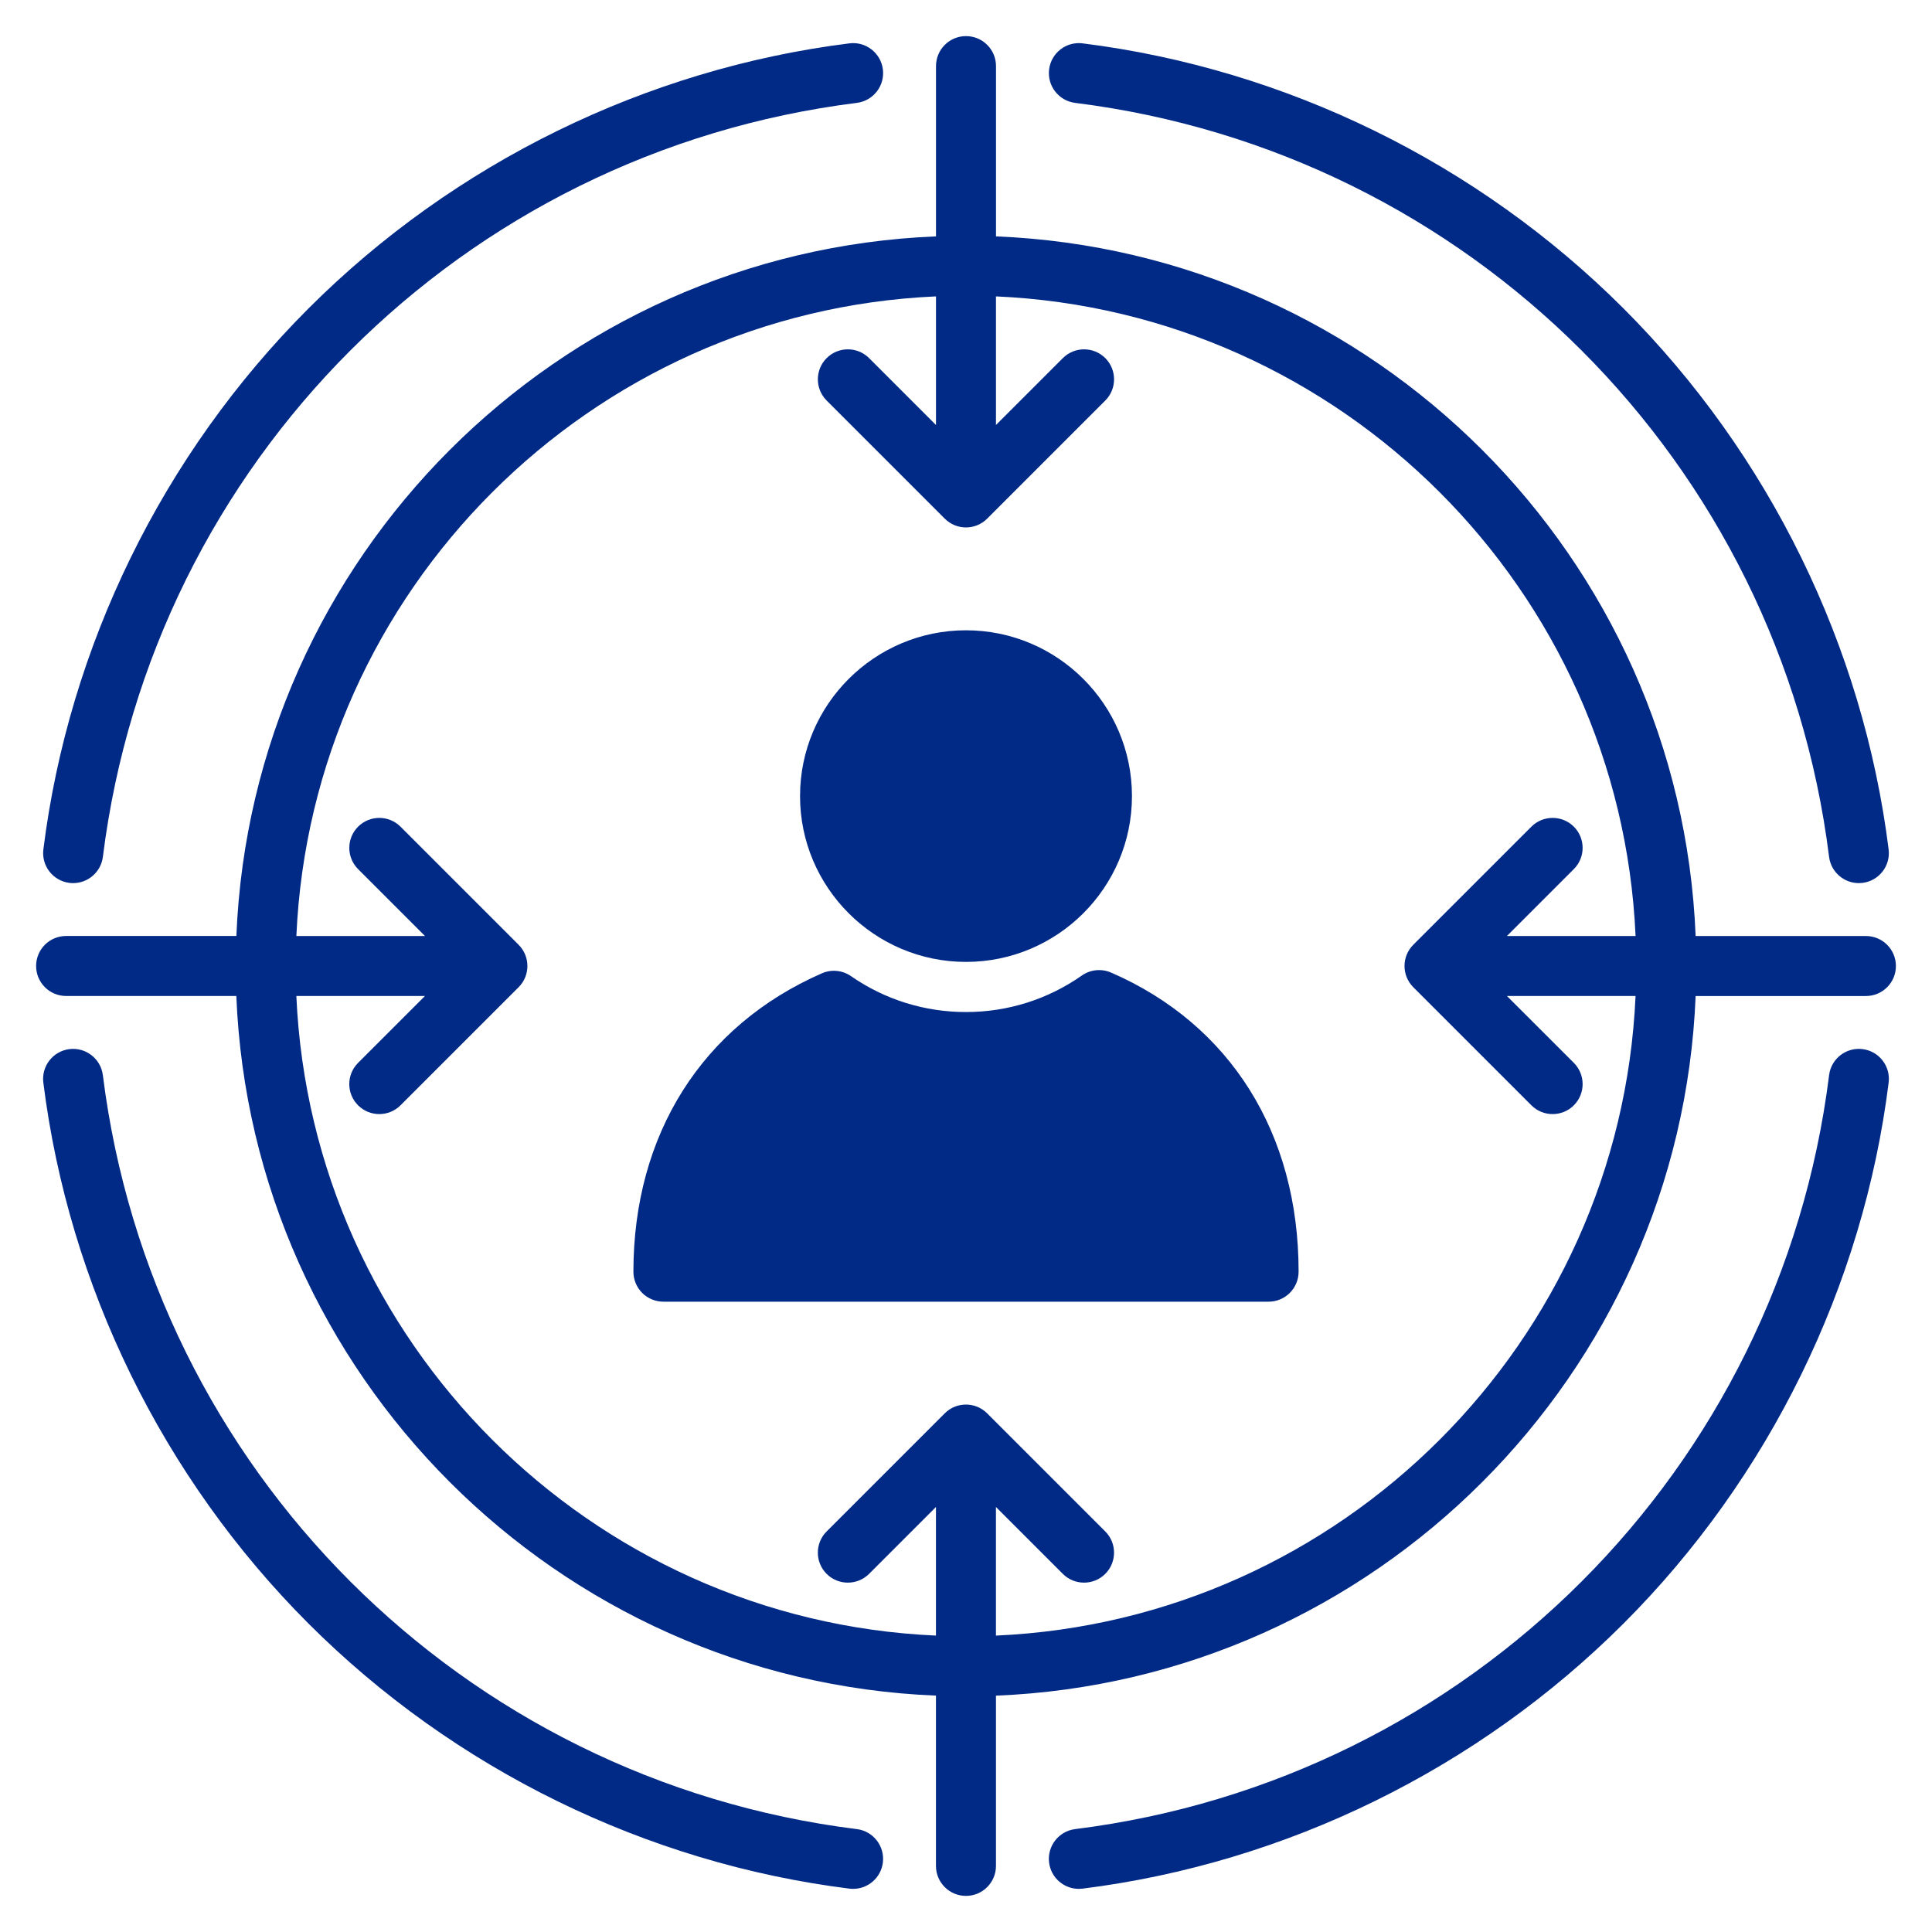
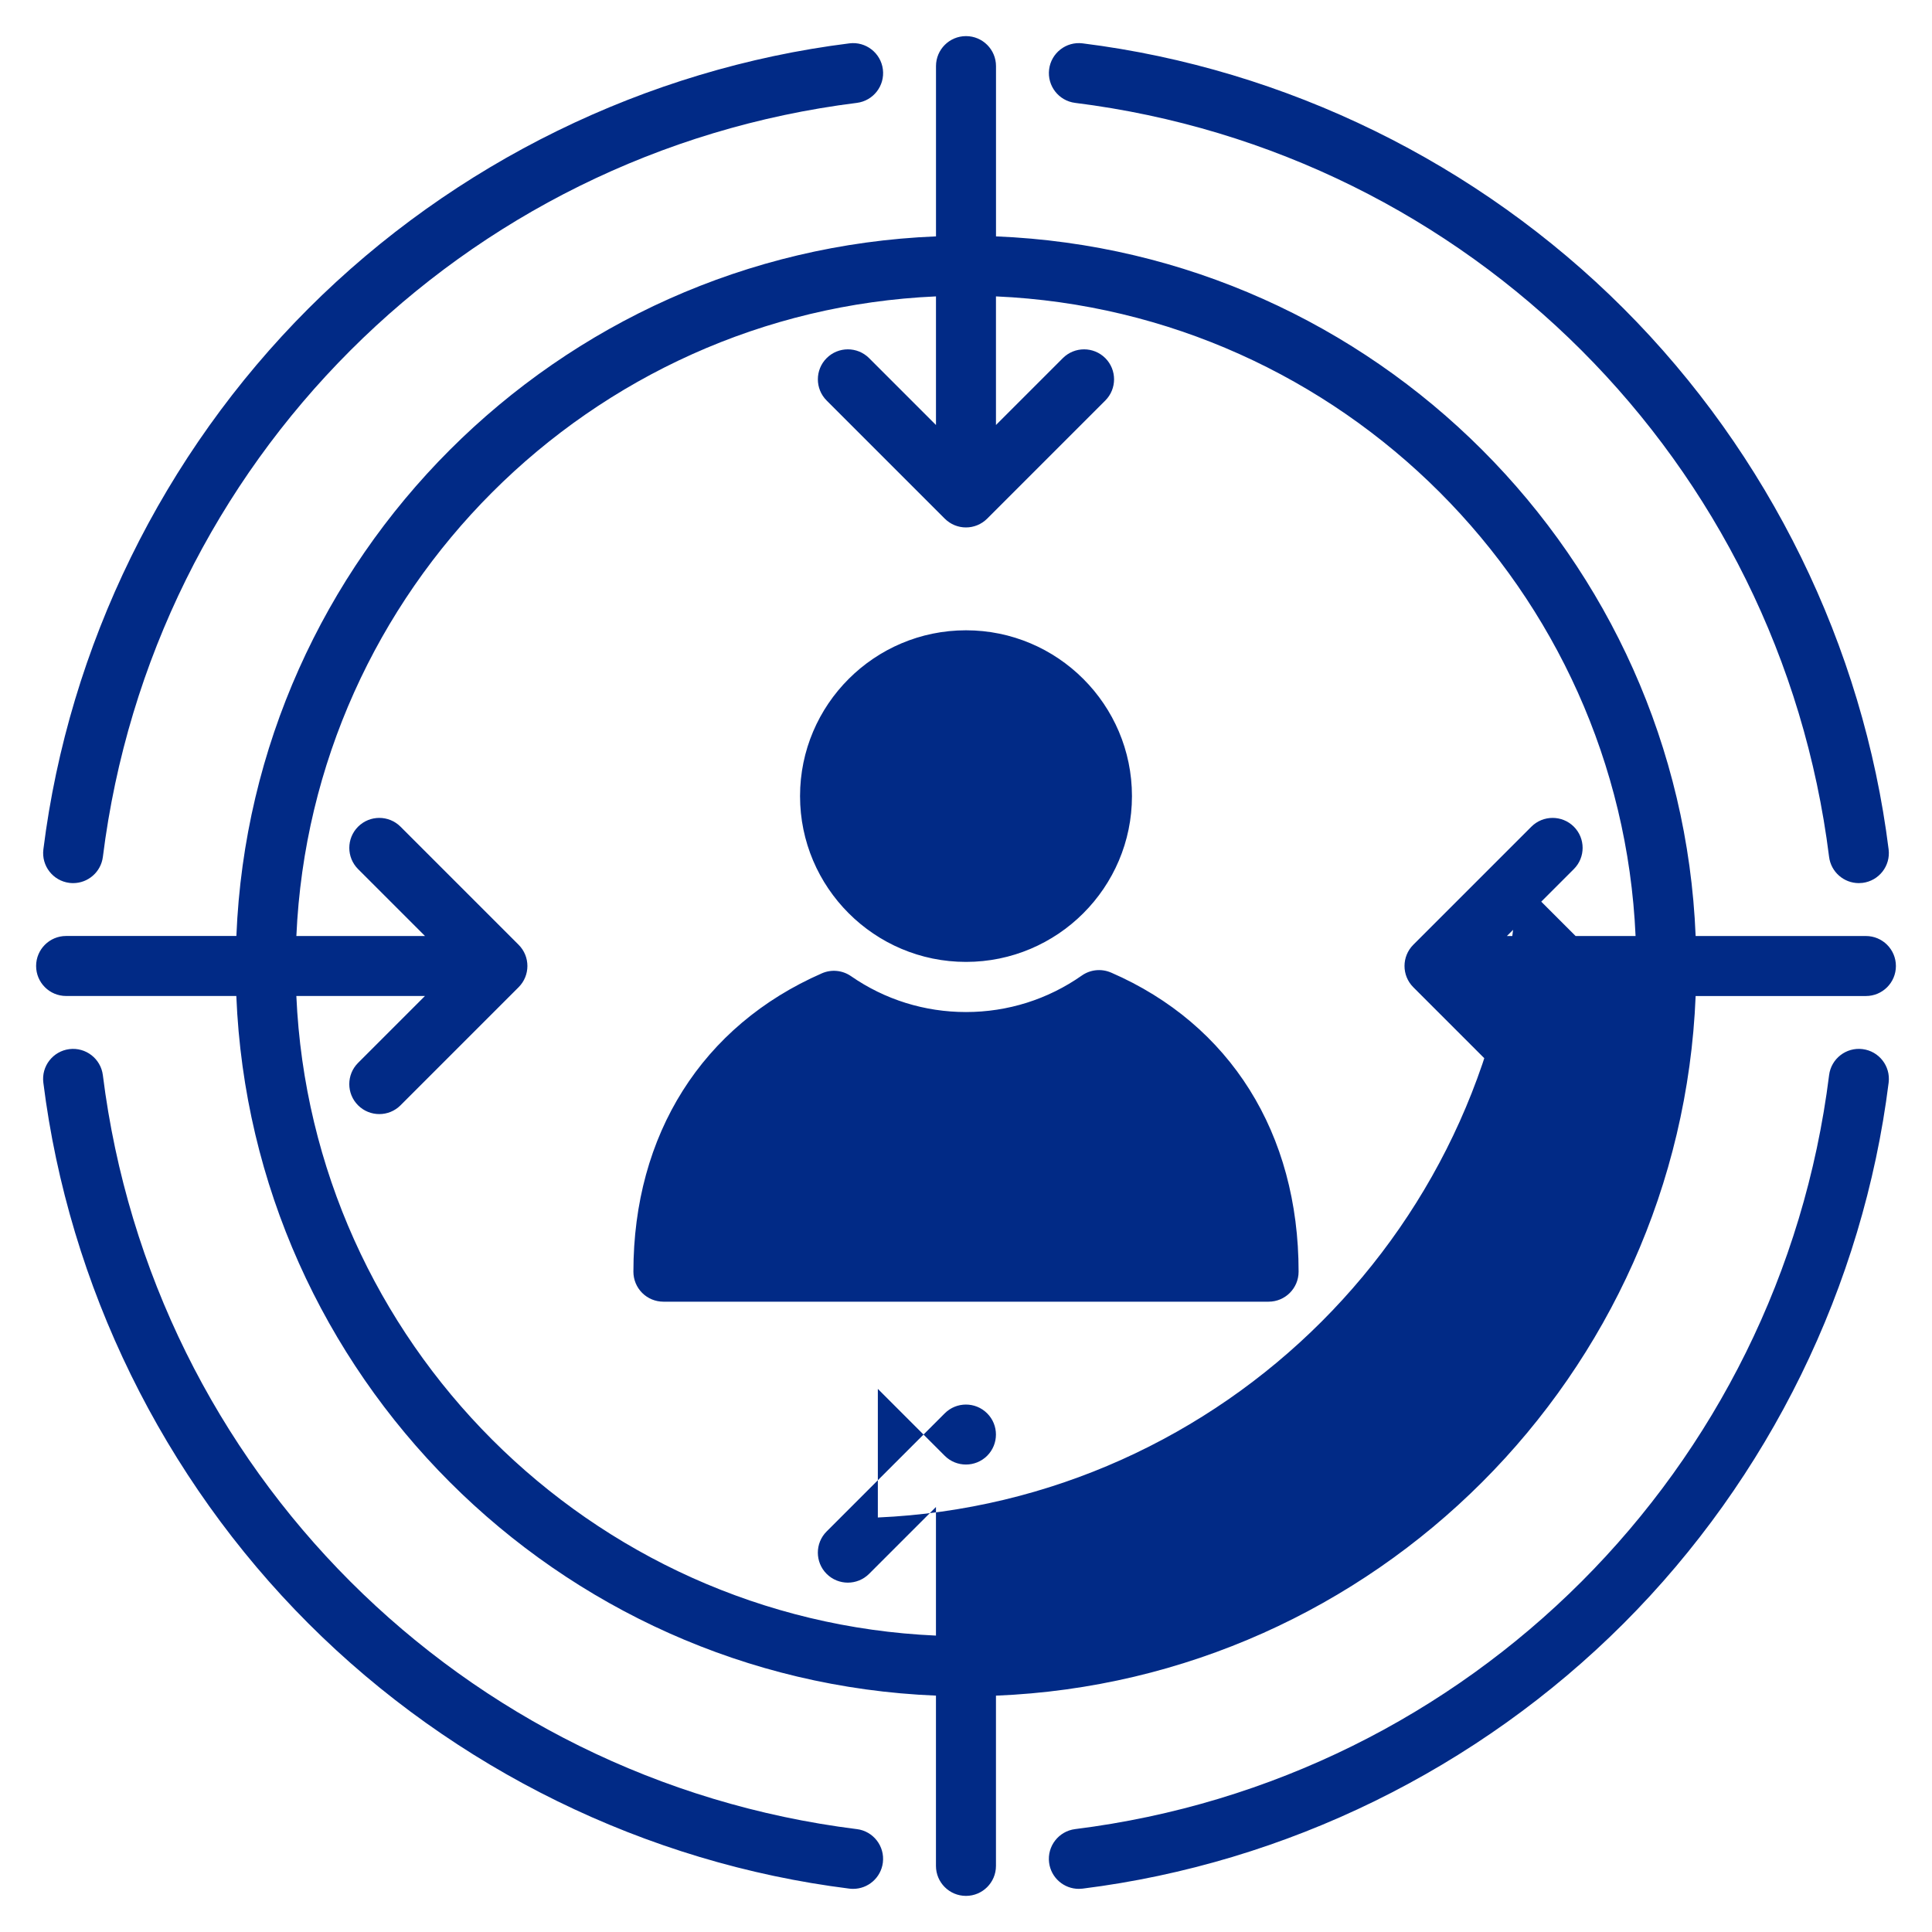
<svg xmlns="http://www.w3.org/2000/svg" data-name="Layer 1" viewBox="0 0 100 100" x="0px" y="0px" aria-hidden="true" width="100px" height="100px" style="fill:url(#CerosGradient_id841b68730);">
  <defs>
    <linearGradient class="cerosgradient" data-cerosgradient="true" id="CerosGradient_id841b68730" gradientUnits="userSpaceOnUse" x1="50%" y1="100%" x2="50%" y2="0%">
      <stop offset="0%" stop-color="#012A86" />
      <stop offset="100%" stop-color="#012A86" />
    </linearGradient>
    <linearGradient />
  </defs>
-   <path d="M41.41,41.206c0-4.732,3.852-8.582,8.59-8.582s8.59,3.85,8.59,8.582-3.854,8.582-8.59,8.582-8.59-3.851-8.59-8.582ZM3.591,45.698c.065,.008,.13,.012,.195,.012,.772,0,1.44-.575,1.539-1.36C7.88,23.928,23.928,7.88,44.35,5.325c.851-.107,1.454-.883,1.348-1.733-.107-.851-.884-1.455-1.733-1.348-10.523,1.317-20.466,6.19-27.998,13.722-7.532,7.532-12.406,17.476-13.722,27.999-.106,.851,.497,1.627,1.348,1.733Zm40.758,48.977c-20.422-2.555-36.47-18.603-39.025-39.025-.107-.851-.882-1.453-1.733-1.348-.851,.107-1.454,.883-1.348,1.733,1.317,10.523,6.19,20.466,13.722,27.998,7.532,7.532,17.475,12.406,27.998,13.722,.065,.008,.13,.012,.195,.012,.772,0,1.44-.575,1.539-1.36,.106-.851-.497-1.627-1.348-1.733Zm13.157-44.335c-.497-.215-1.067-.157-1.51,.153-1.762,1.236-3.837,1.89-5.997,1.89-2.141,0-4.198-.642-5.95-1.857-.443-.307-1.013-.363-1.506-.148-6.199,2.711-9.756,8.339-9.758,15.445,0,.411,.163,.807,.454,1.098s.687,.454,1.099,.454h31.324c.858,0,1.553-.695,1.553-1.553,.002-7.161-3.536-12.803-9.708-15.483Zm-1.858-45.015c20.422,2.556,36.47,18.603,39.025,39.025,.098,.785,.767,1.36,1.539,1.36,.064,0,.129-.004,.195-.012,.851-.107,1.454-.883,1.348-1.733-1.317-10.523-6.19-20.467-13.722-27.999S66.558,3.561,56.035,2.244c-.851-.107-1.627,.497-1.733,1.348-.106,.851,.497,1.627,1.348,1.733Zm-4.097,82.44v8.813c0,.858-.695,1.553-1.553,1.553s-1.553-.695-1.553-1.553v-8.813c-19.611-.796-35.417-16.603-36.213-36.213H3.422c-.858,0-1.553-.695-1.553-1.553s.695-1.553,1.553-1.553H12.235C13.03,28.836,28.836,13.03,48.447,12.235V3.422c0-.858,.695-1.553,1.553-1.553s1.553,.695,1.553,1.553V12.235c19.61,.796,35.417,16.601,36.213,36.213h8.813c.858,0,1.553,.695,1.553,1.553s-.695,1.553-1.553,1.553h-8.813c-.796,19.61-16.603,35.417-36.213,36.213Zm33.106-36.213h-6.659l3.464,3.462c.606,.607,.606,1.59,0,2.197-.303,.303-.701,.454-1.099,.454s-.794-.151-1.098-.454l-6.113-6.113c-.606-.607-.606-1.589,0-2.197l6.113-6.113c.607-.605,1.589-.605,2.197,0,.606,.607,.606,1.59,0,2.195l-3.464,3.464h6.659c-.792-17.898-15.208-32.314-33.106-33.106v6.657l3.462-3.462c.607-.606,1.589-.606,2.197,0,.605,.606,.605,1.589,0,2.195l-6.113,6.113c-.305,.303-.701,.456-1.099,.456s-.796-.153-1.098-.456l-6.113-6.113c-.606-.606-.606-1.59,0-2.195,.607-.606,1.589-.606,2.197,0l3.462,3.462v-6.657c-17.898,.792-32.314,15.208-33.106,33.106h6.657l-3.462-3.462c-.607-.607-.607-1.589,0-2.197,.606-.605,1.589-.605,2.195,0l6.113,6.113c.607,.607,.607,1.59,0,2.197l-6.113,6.113c-.303,.303-.701,.454-1.097,.454s-.796-.151-1.099-.454c-.607-.607-.607-1.589,0-2.197l3.462-3.462h-6.657c.792,17.898,15.208,32.314,33.106,33.106v-6.657l-3.462,3.462c-.608,.606-1.589,.606-2.197,0-.606-.607-.606-1.589,0-2.195l6.113-6.113c.607-.607,1.589-.607,2.197,0l6.113,6.113c.605,.606,.605,1.588,0,2.195-.305,.303-.701,.454-1.099,.454s-.796-.151-1.098-.454l-3.462-3.462v6.657c17.898-.792,32.314-15.208,33.106-33.106Zm11.75,2.749c-.851-.105-1.627,.497-1.733,1.348-2.556,20.422-18.603,36.47-39.025,39.025-.851,.107-1.454,.883-1.348,1.733,.098,.785,.767,1.36,1.539,1.36,.064,0,.129-.004,.195-.012,10.523-1.317,20.466-6.19,27.999-13.722,7.532-7.532,12.405-17.475,13.722-27.998,.106-.851-.497-1.627-1.348-1.733Z" style="fill:url(#CerosGradient_id841b68730);" />
+   <path d="M41.41,41.206c0-4.732,3.852-8.582,8.59-8.582s8.59,3.85,8.59,8.582-3.854,8.582-8.59,8.582-8.59-3.851-8.59-8.582ZM3.591,45.698c.065,.008,.13,.012,.195,.012,.772,0,1.44-.575,1.539-1.36C7.88,23.928,23.928,7.88,44.35,5.325c.851-.107,1.454-.883,1.348-1.733-.107-.851-.884-1.455-1.733-1.348-10.523,1.317-20.466,6.19-27.998,13.722-7.532,7.532-12.406,17.476-13.722,27.999-.106,.851,.497,1.627,1.348,1.733Zm40.758,48.977c-20.422-2.555-36.47-18.603-39.025-39.025-.107-.851-.882-1.453-1.733-1.348-.851,.107-1.454,.883-1.348,1.733,1.317,10.523,6.19,20.466,13.722,27.998,7.532,7.532,17.475,12.406,27.998,13.722,.065,.008,.13,.012,.195,.012,.772,0,1.44-.575,1.539-1.36,.106-.851-.497-1.627-1.348-1.733Zm13.157-44.335c-.497-.215-1.067-.157-1.51,.153-1.762,1.236-3.837,1.89-5.997,1.89-2.141,0-4.198-.642-5.95-1.857-.443-.307-1.013-.363-1.506-.148-6.199,2.711-9.756,8.339-9.758,15.445,0,.411,.163,.807,.454,1.098s.687,.454,1.099,.454h31.324c.858,0,1.553-.695,1.553-1.553,.002-7.161-3.536-12.803-9.708-15.483Zm-1.858-45.015c20.422,2.556,36.47,18.603,39.025,39.025,.098,.785,.767,1.36,1.539,1.36,.064,0,.129-.004,.195-.012,.851-.107,1.454-.883,1.348-1.733-1.317-10.523-6.19-20.467-13.722-27.999S66.558,3.561,56.035,2.244c-.851-.107-1.627,.497-1.733,1.348-.106,.851,.497,1.627,1.348,1.733Zm-4.097,82.44v8.813c0,.858-.695,1.553-1.553,1.553s-1.553-.695-1.553-1.553v-8.813c-19.611-.796-35.417-16.603-36.213-36.213H3.422c-.858,0-1.553-.695-1.553-1.553s.695-1.553,1.553-1.553H12.235C13.03,28.836,28.836,13.03,48.447,12.235V3.422c0-.858,.695-1.553,1.553-1.553s1.553,.695,1.553,1.553V12.235c19.61,.796,35.417,16.601,36.213,36.213h8.813c.858,0,1.553,.695,1.553,1.553s-.695,1.553-1.553,1.553h-8.813c-.796,19.61-16.603,35.417-36.213,36.213Zm33.106-36.213h-6.659l3.464,3.462c.606,.607,.606,1.59,0,2.197-.303,.303-.701,.454-1.099,.454s-.794-.151-1.098-.454l-6.113-6.113c-.606-.607-.606-1.589,0-2.197l6.113-6.113c.607-.605,1.589-.605,2.197,0,.606,.607,.606,1.59,0,2.195l-3.464,3.464h6.659c-.792-17.898-15.208-32.314-33.106-33.106v6.657l3.462-3.462c.607-.606,1.589-.606,2.197,0,.605,.606,.605,1.589,0,2.195l-6.113,6.113c-.305,.303-.701,.456-1.099,.456s-.796-.153-1.098-.456l-6.113-6.113c-.606-.606-.606-1.59,0-2.195,.607-.606,1.589-.606,2.197,0l3.462,3.462v-6.657c-17.898,.792-32.314,15.208-33.106,33.106h6.657l-3.462-3.462c-.607-.607-.607-1.589,0-2.197,.606-.605,1.589-.605,2.195,0l6.113,6.113c.607,.607,.607,1.59,0,2.197l-6.113,6.113c-.303,.303-.701,.454-1.097,.454s-.796-.151-1.099-.454c-.607-.607-.607-1.589,0-2.197l3.462-3.462h-6.657c.792,17.898,15.208,32.314,33.106,33.106v-6.657l-3.462,3.462c-.608,.606-1.589,.606-2.197,0-.606-.607-.606-1.589,0-2.195l6.113-6.113c.607-.607,1.589-.607,2.197,0c.605,.606,.605,1.588,0,2.195-.305,.303-.701,.454-1.099,.454s-.796-.151-1.098-.454l-3.462-3.462v6.657c17.898-.792,32.314-15.208,33.106-33.106Zm11.75,2.749c-.851-.105-1.627,.497-1.733,1.348-2.556,20.422-18.603,36.47-39.025,39.025-.851,.107-1.454,.883-1.348,1.733,.098,.785,.767,1.36,1.539,1.36,.064,0,.129-.004,.195-.012,10.523-1.317,20.466-6.19,27.999-13.722,7.532-7.532,12.405-17.475,13.722-27.998,.106-.851-.497-1.627-1.348-1.733Z" style="fill:url(#CerosGradient_id841b68730);" />
</svg>